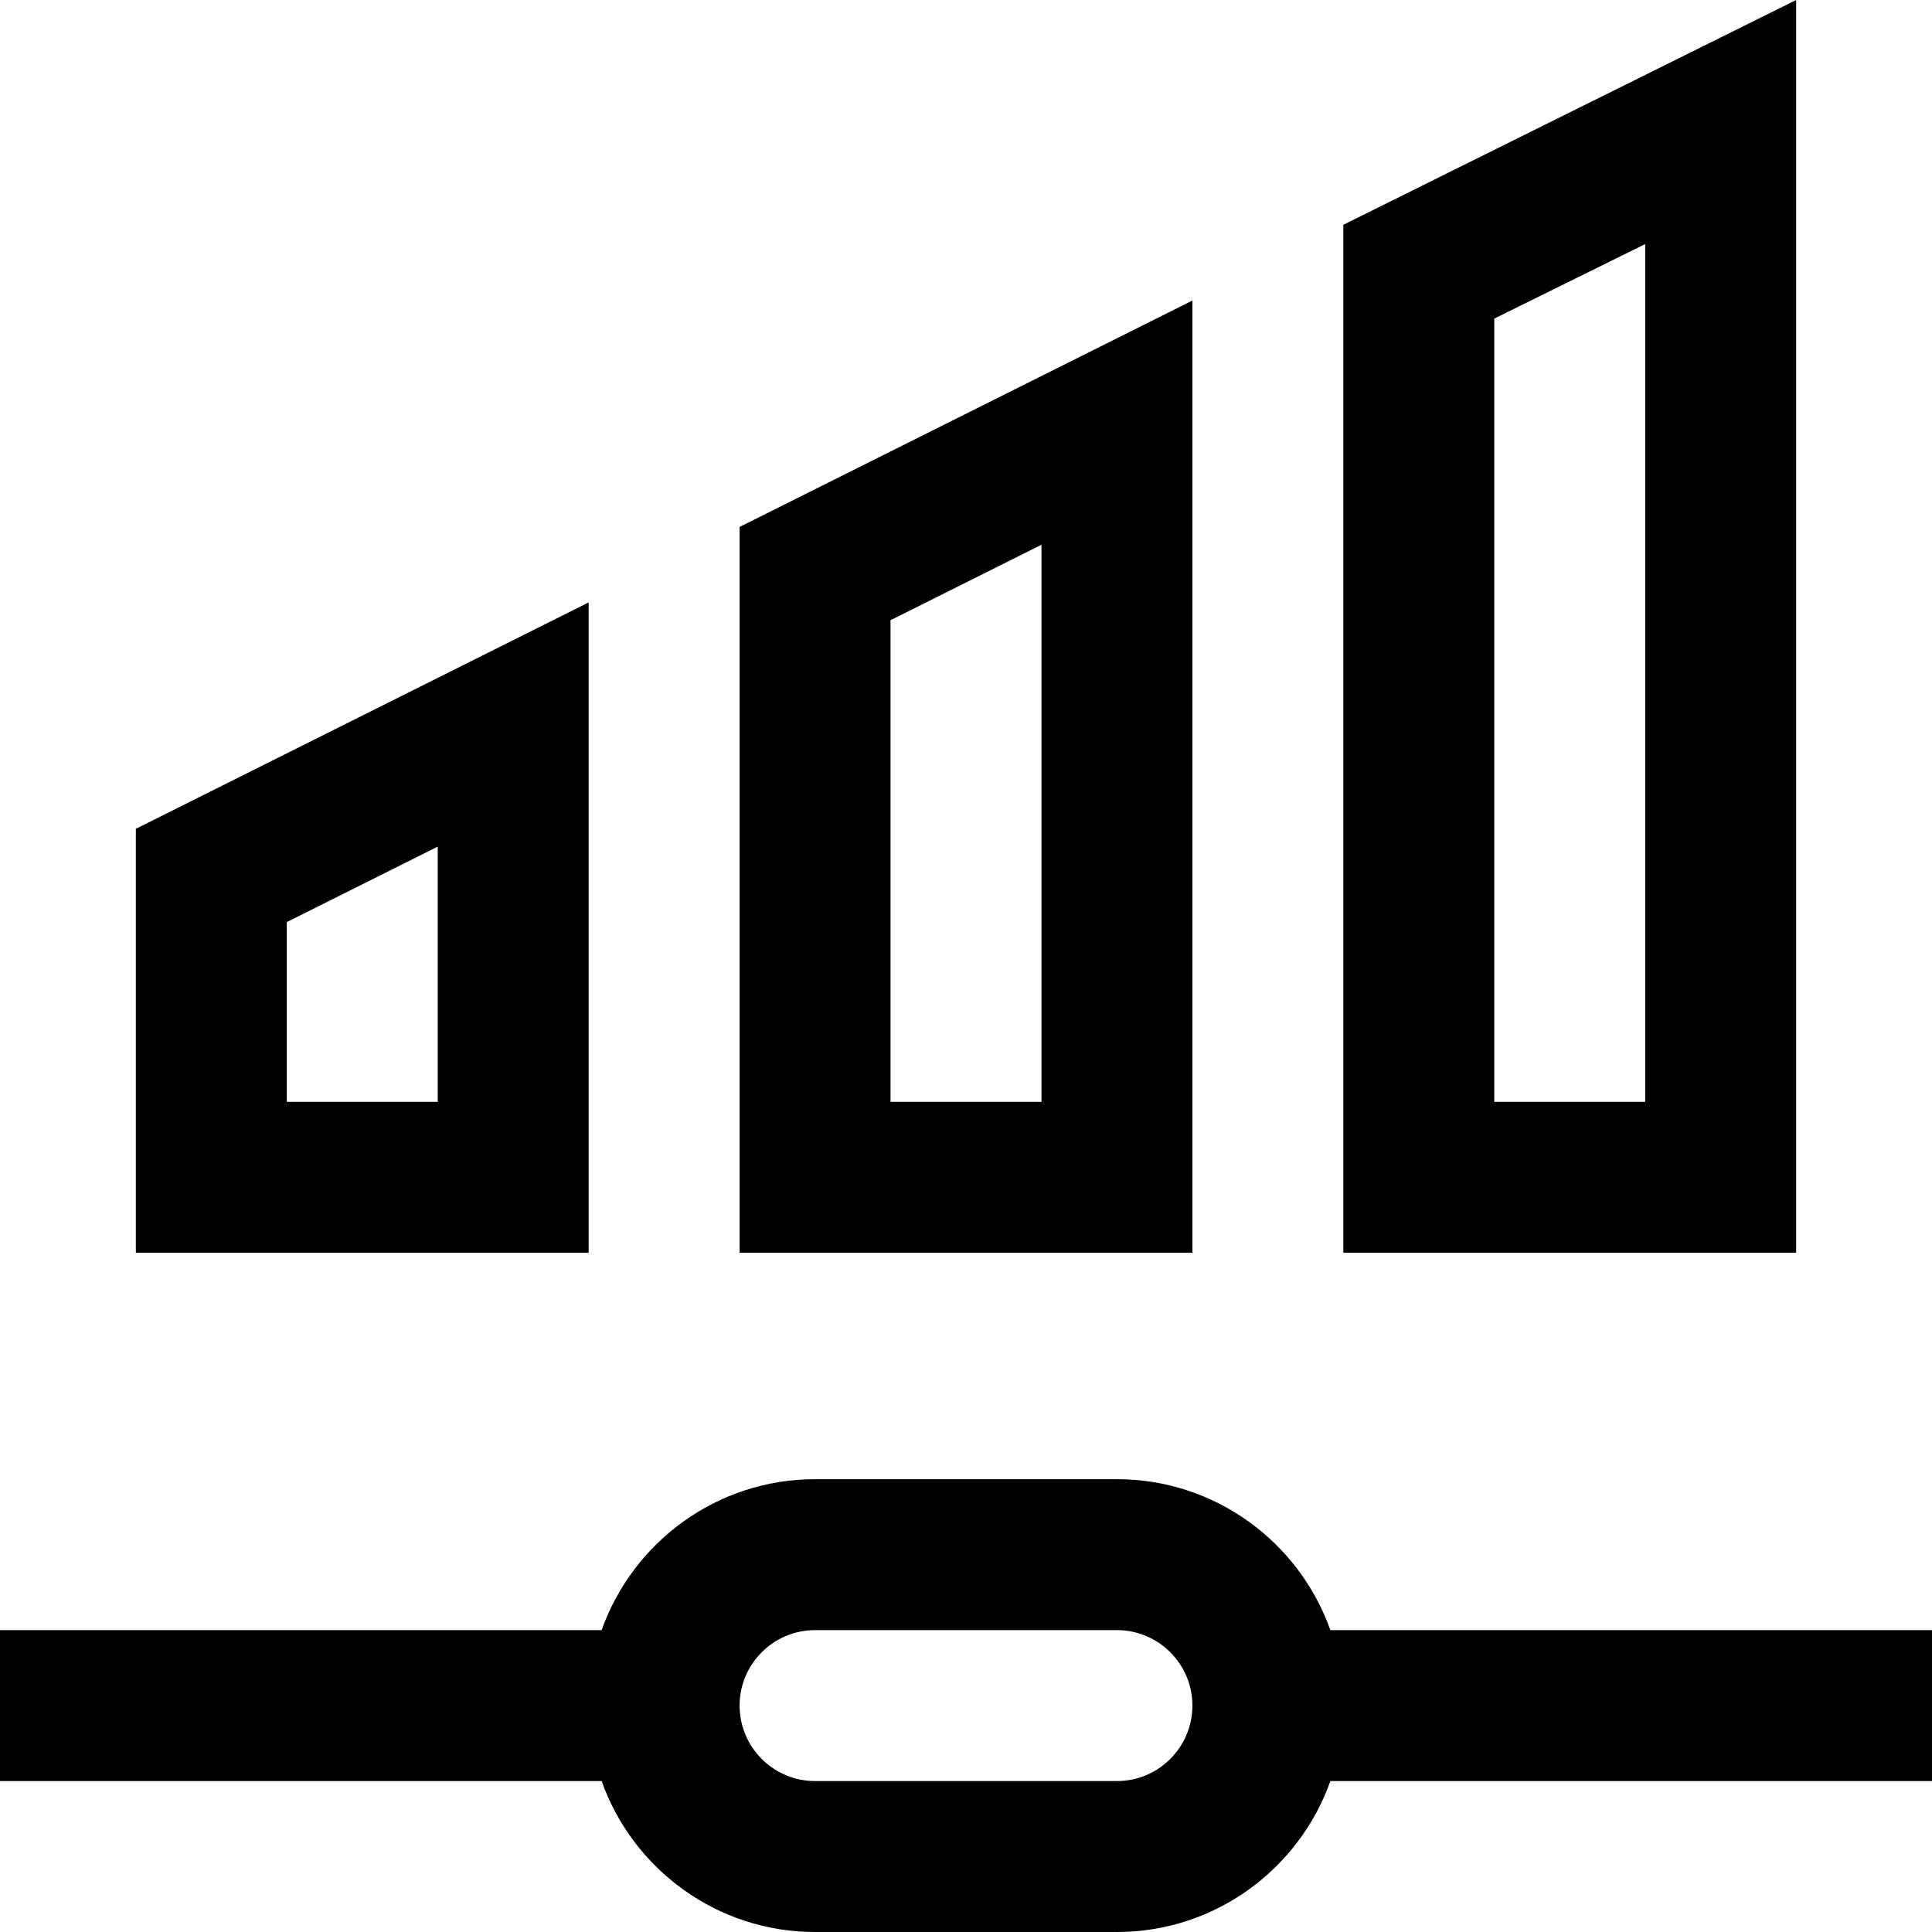
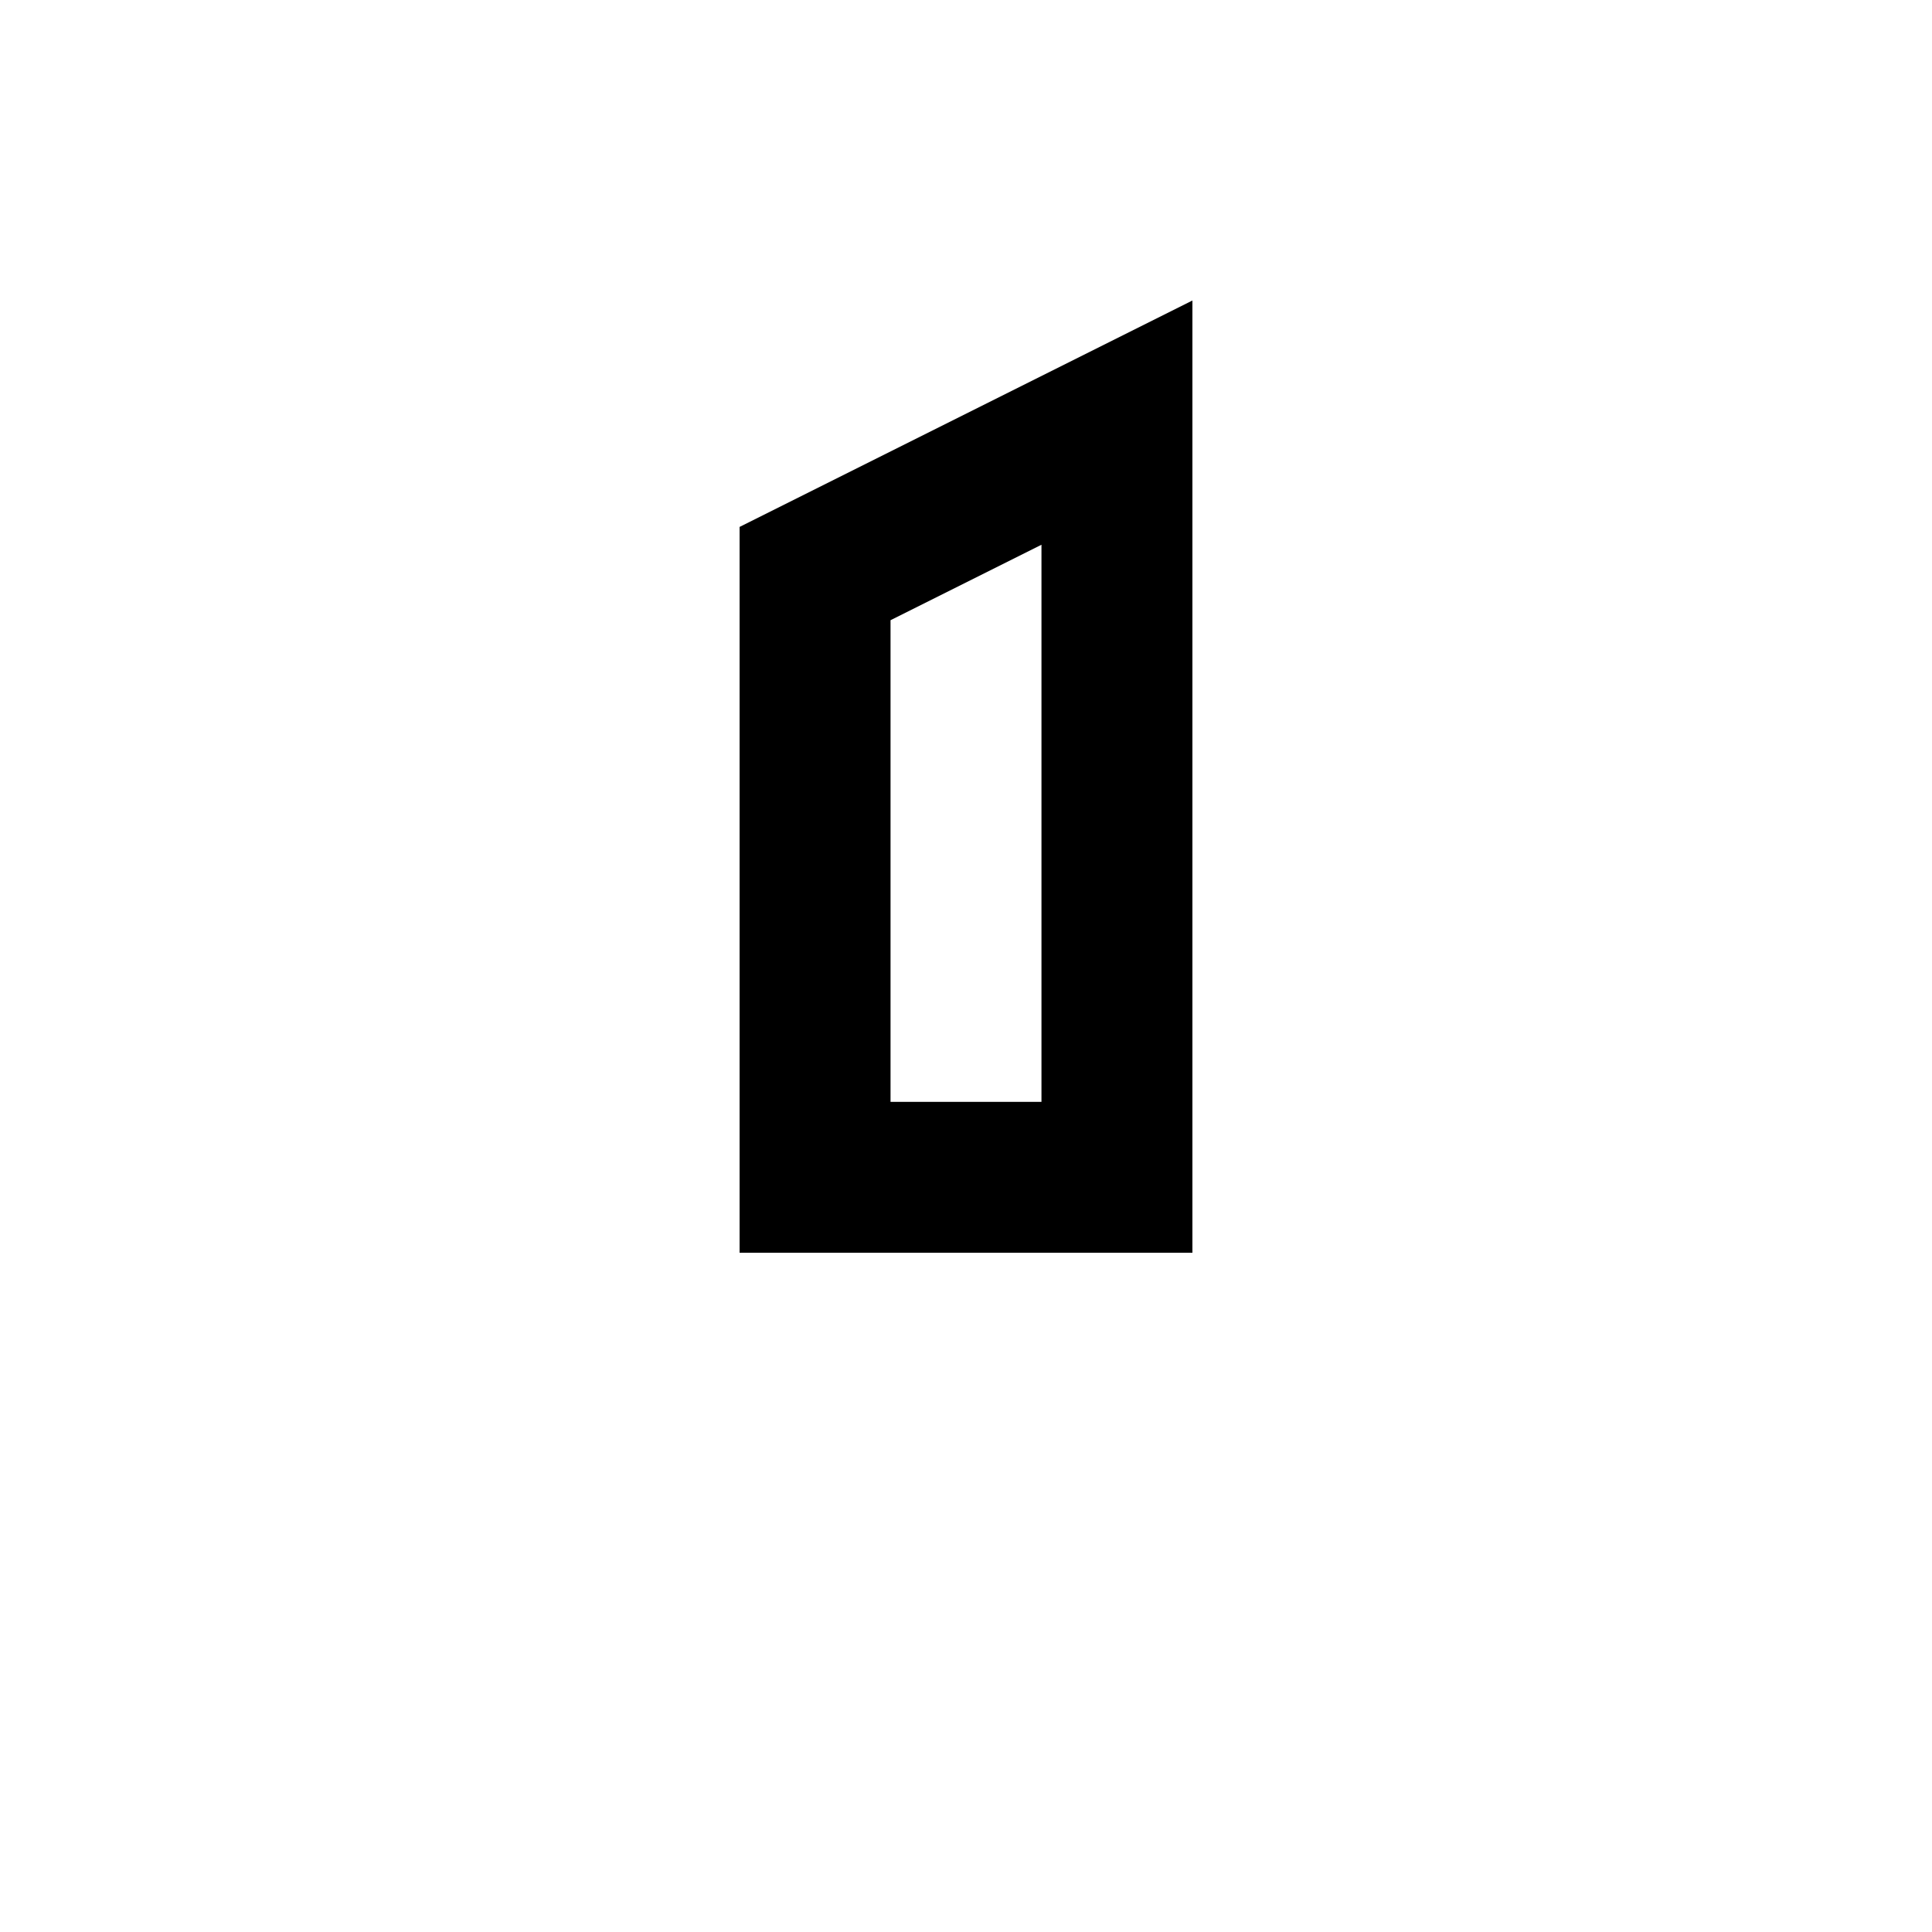
<svg xmlns="http://www.w3.org/2000/svg" id="Capa_1" height="512" viewBox="0 0 512 512" width="512">
  <g>
-     <path d="m156 159.639-120 60v112.361h120zm-40 132.361h-40v-47.639l40-20z" />
    <path d="m316 79.639-120 60v192.361h120zm-40 212.361h-40v-127.639l40-20z" />
-     <path d="m476 0-120 59.57v272.43h120zm-40 292h-40v-207.57l40-19.75z" />
-     <path d="m512 432h-159.44c-8.256-23.278-30.487-40-56.56-40h-80c-26.073 0-48.303 16.722-56.56 40h-159.44v40h159.44c8.256 23.278 30.487 40 56.56 40h80c26.073 0 48.303-16.722 56.56-40h159.44zm-216 40h-80c-11.028 0-20-8.972-20-20s8.972-20 20-20h80c11.028 0 20 8.972 20 20s-8.972 20-20 20z" />
  </g>
</svg>